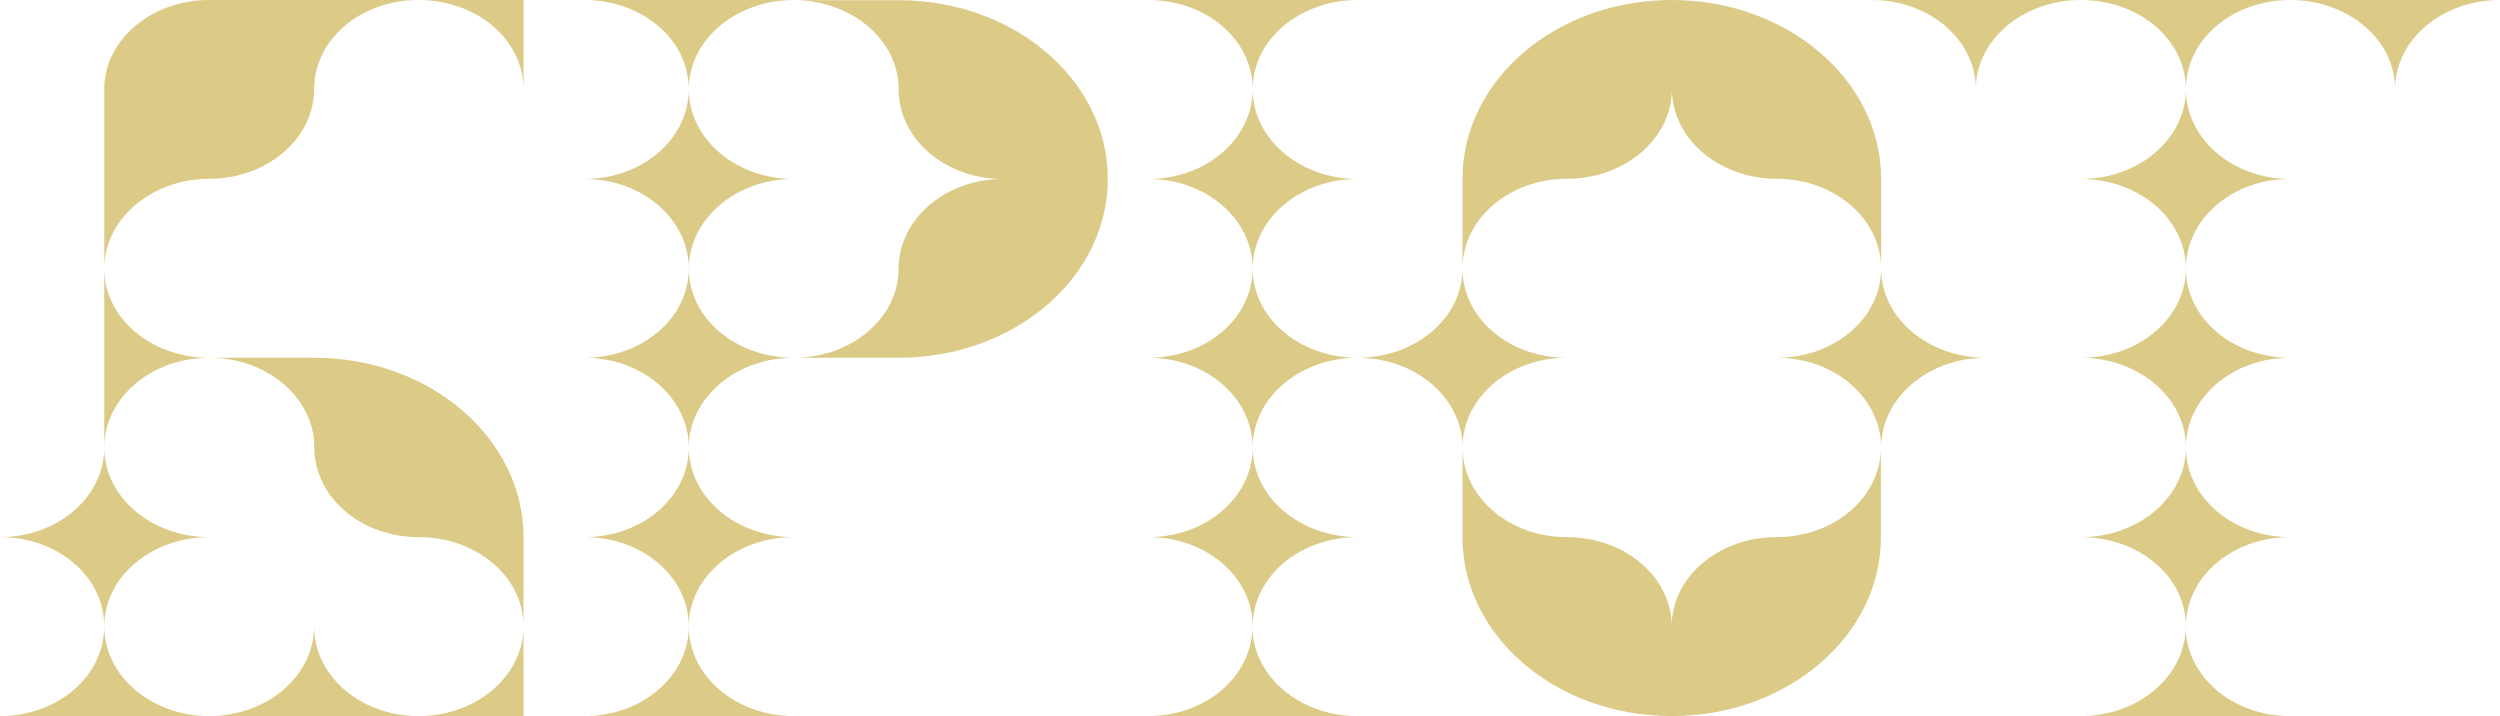
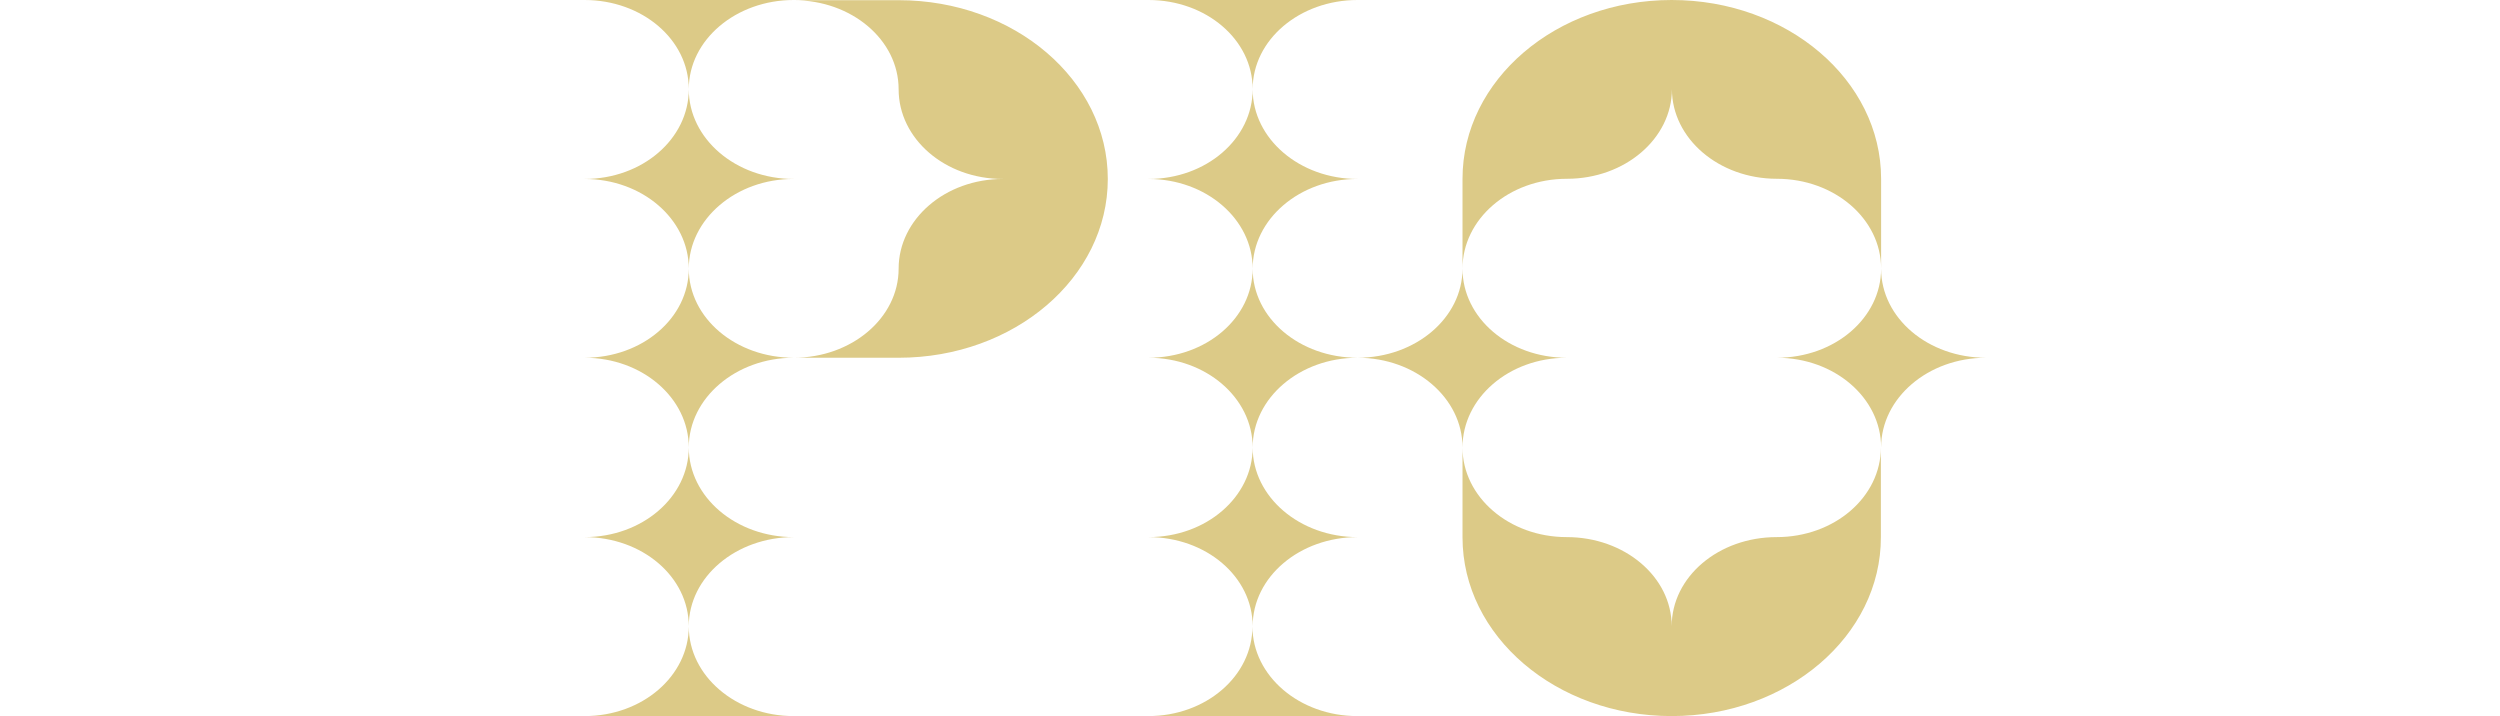
<svg xmlns="http://www.w3.org/2000/svg" width="199" height="57" viewBox="0 0 199 57" fill="none">
  <g clip-path="url(#clip0_572_121)">
-     <path d="M8.299 49.847C8.299 45.908 4.591 42.754 0 42.754C4.609 42.754 8.299 39.554 8.299 35.616C8.299 39.554 12.042 42.754 16.651 42.754C12.06 42.754 8.299 45.923 8.299 49.847ZM0 57C4.609 57 8.299 53.801 8.299 49.862C8.299 53.801 12.042 57 16.651 57H0ZM8.299 21.384V7.093C8.299 3.169 12.06 0 16.651 0H33.302C28.693 0 25.003 3.169 25.003 7.093C25.003 11.032 21.26 14.231 16.651 14.231C12.06 14.231 8.299 17.446 8.299 21.384ZM8.299 35.616V21.384C8.299 25.323 12.042 28.477 16.651 28.477C12.06 28.477 8.299 31.677 8.299 35.616ZM41.672 49.847C41.672 45.908 37.928 42.754 33.32 42.754C28.711 42.754 25.021 39.554 25.021 35.616C25.021 31.677 21.277 28.477 16.669 28.477H25.021C34.22 28.477 41.672 34.891 41.672 42.754V49.847ZM16.651 57C21.26 57 25.003 53.801 25.003 49.862C25.003 53.801 28.711 57 33.302 57H16.651ZM41.672 7.093C41.672 3.154 37.928 0 33.32 0H41.672V7.093ZM33.32 57C37.928 57 41.672 53.801 41.672 49.862V57H33.32Z" fill="#DCCA87" />
    <path d="M54.827 7.093C54.827 3.154 51.118 0 46.528 0H63.178C58.588 0 54.827 3.169 54.827 7.093ZM54.827 21.384C54.827 17.446 51.118 14.246 46.528 14.246C51.136 14.246 54.827 11.047 54.827 7.108C54.827 11.047 58.57 14.246 63.178 14.246C58.588 14.231 54.827 17.446 54.827 21.384ZM54.827 35.616C54.827 31.677 51.118 28.477 46.528 28.477C51.136 28.477 54.827 25.308 54.827 21.384C54.827 25.323 58.57 28.477 63.178 28.477C58.588 28.477 54.827 31.677 54.827 35.616ZM54.827 49.847C54.827 45.908 51.118 42.754 46.528 42.754C51.136 42.754 54.827 39.554 54.827 35.616C54.827 39.554 58.57 42.754 63.178 42.754C58.588 42.754 54.827 45.923 54.827 49.847ZM46.528 57C51.136 57 54.827 53.801 54.827 49.862C54.827 53.801 58.57 57 63.178 57H46.528ZM63.178 28.477C67.787 28.477 71.531 25.308 71.531 21.384C71.531 17.446 75.239 14.246 79.83 14.246C75.221 14.246 71.531 11.047 71.531 7.108C71.531 3.169 67.787 0.015 63.178 0.015H71.531C80.73 0.015 88.181 6.384 88.181 14.246C88.181 22.109 80.73 28.477 71.531 28.477H63.178Z" fill="#DCCA87" />
    <path d="M99.712 7.093C99.712 3.154 96.004 0 91.413 0H108.064C103.455 0 99.712 3.169 99.712 7.093ZM99.712 21.384C99.712 17.446 96.004 14.246 91.413 14.246C96.022 14.246 99.712 11.047 99.712 7.108C99.712 11.047 103.455 14.246 108.064 14.246C103.455 14.231 99.712 17.446 99.712 21.384ZM99.712 35.616C99.712 31.677 96.004 28.477 91.413 28.477C96.022 28.477 99.712 25.308 99.712 21.384C99.712 25.323 103.455 28.477 108.064 28.477C103.455 28.477 99.712 31.677 99.712 35.616ZM99.712 49.847C99.712 45.908 96.004 42.754 91.413 42.754C96.022 42.754 99.712 39.554 99.712 35.616C99.712 39.554 103.455 42.754 108.064 42.754C103.455 42.754 99.712 45.923 99.712 49.847ZM91.395 57C96.004 57 99.694 53.801 99.694 49.862C99.694 53.801 103.438 57 108.046 57H91.395ZM116.416 35.616C116.416 31.677 112.672 28.477 108.064 28.477C112.672 28.477 116.416 25.308 116.416 21.384C116.416 25.323 120.124 28.477 124.715 28.477C120.106 28.477 116.416 31.677 116.416 35.616ZM116.416 21.384V14.231C116.416 6.369 123.867 0 133.067 0C142.266 0 149.736 6.369 149.736 14.231V21.369C149.736 17.43 146.028 14.231 141.437 14.231C136.828 14.231 133.085 11.032 133.085 7.093C133.085 11.032 129.341 14.231 124.733 14.231C120.106 14.231 116.416 17.446 116.416 21.384ZM133.067 57C123.867 57 116.416 50.632 116.416 42.769V35.616C116.416 39.554 120.124 42.754 124.715 42.754C129.324 42.754 133.067 45.923 133.067 49.847C133.067 45.908 136.81 42.754 141.419 42.754C146.028 42.754 149.718 39.554 149.718 35.616V42.754C149.736 50.616 142.266 57 133.067 57ZM149.736 35.616C149.736 31.677 146.028 28.477 141.437 28.477C146.045 28.477 149.736 25.308 149.736 21.384C149.736 25.323 153.479 28.477 158.088 28.477C153.479 28.477 149.736 31.677 149.736 35.616Z" fill="#DCCA87" />
-     <path d="M157.275 7.093C157.275 3.154 153.567 0 148.976 0H165.627C161.036 0 157.275 3.169 157.275 7.093ZM173.997 7.093C173.997 3.154 170.254 0 165.645 0H182.296C177.687 0 173.997 3.169 173.997 7.093ZM173.997 21.384C173.997 17.446 170.254 14.246 165.645 14.246C170.254 14.246 173.997 11.047 173.997 7.108C173.997 11.047 177.705 14.246 182.296 14.246C177.687 14.231 173.997 17.446 173.997 21.384ZM173.997 35.616C173.997 31.677 170.254 28.477 165.645 28.477C170.254 28.477 173.997 25.308 173.997 21.384C173.997 25.323 177.705 28.477 182.296 28.477C177.687 28.477 173.997 31.677 173.997 35.616ZM173.997 49.847C173.997 45.908 170.254 42.754 165.645 42.754C170.254 42.754 173.997 39.554 173.997 35.616C173.997 39.554 177.705 42.754 182.296 42.754C177.687 42.754 173.997 45.923 173.997 49.847ZM165.627 57C170.236 57 173.979 53.801 173.979 49.862C173.979 53.801 177.687 57 182.278 57H165.627ZM190.648 7.093C190.648 3.154 186.905 0 182.296 0H199C194.391 0 190.648 3.169 190.648 7.093Z" fill="#DCCA87" />
  </g>
  <defs>
    <clipPath id="clip0_572_121">
      <rect width="199" height="57" fill="white" />
    </clipPath>
  </defs>
</svg>